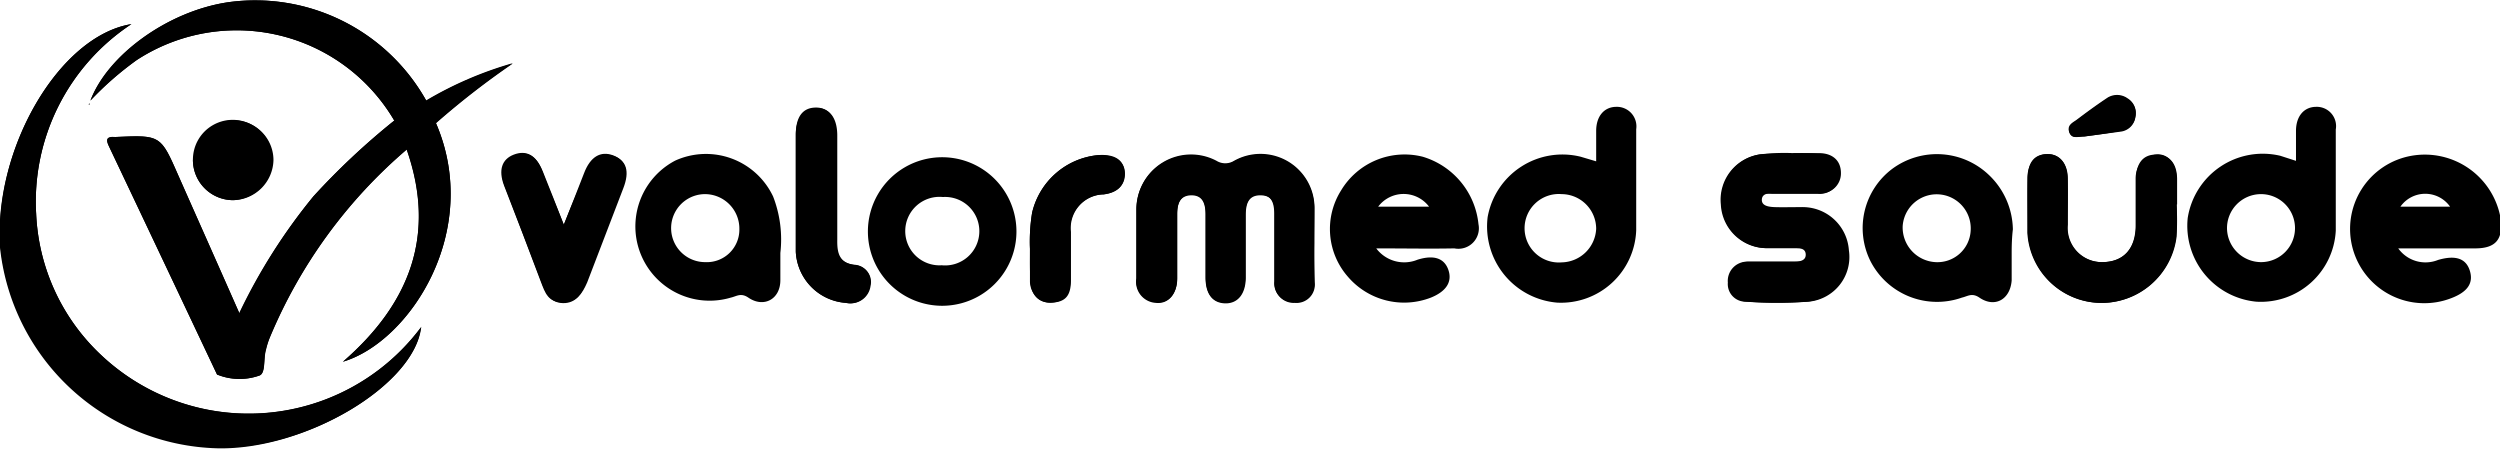
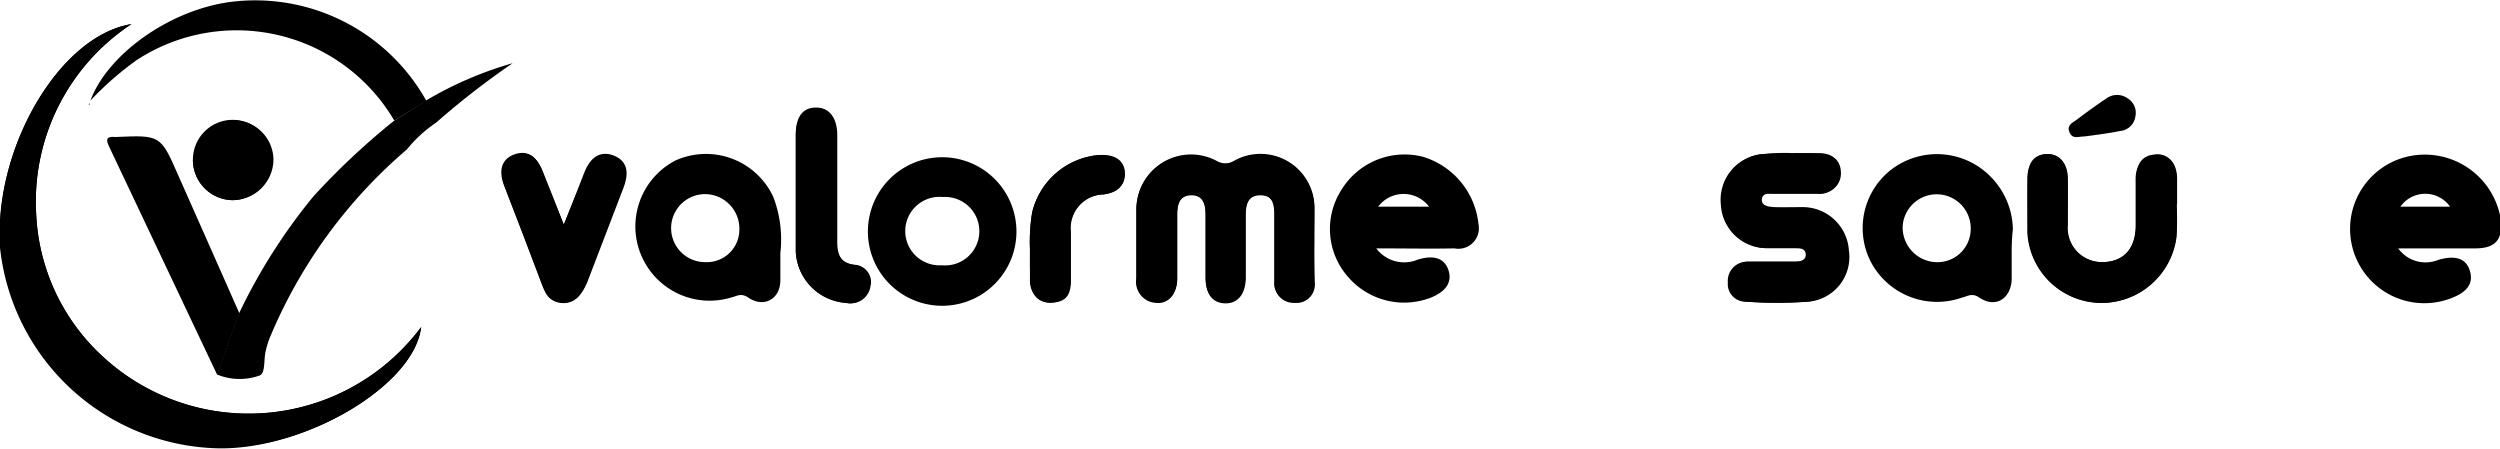
<svg xmlns="http://www.w3.org/2000/svg" viewBox="0 0 103.67 18.6">
  <title>Ativo 9</title>
  <g id="Camada_2" data-name="Camada 2">
    <g id="Camada_1-2" data-name="Camada 1">
-       <path d="M18.08,5.11a33.34,33.34,0,0,1,3.18-2.47,15.18,15.18,0,0,0-3.58,1.54A8.13,8.13,0,0,0,9.48.09c-2.54.37-5,2.21-5.73,4.08A13.19,13.19,0,0,1,5.67,2.49,7.58,7.58,0,0,1,16.35,5,29.78,29.78,0,0,0,13,8.14,23.66,23.66,0,0,0,9.93,13C9.09,11.09,8.24,9.19,7.4,7.29,6.66,5.6,6.66,5.6,4.82,5.68H4.76c-.34,0-.38.1-.24.39Q6.77,10.8,9,15.53a2.46,2.46,0,0,0,1.73.05c.3-.08.18-.7.29-1.07a3.33,3.33,0,0,1,.16-.51,20.73,20.73,0,0,1,5.68-7.8C18.1,9.73,17,12.59,14.22,15,17,14.17,20,9.56,18.08,5.11Z" />
      <path d="M5.45,1C2.44,1.49-.27,6.2,0,10.26a9.31,9.31,0,0,0,9,8.33c3.64.09,8.18-2.62,8.45-5A8.92,8.92,0,0,1,4.18,14.71,8.53,8.53,0,0,1,1.5,8.87,8.81,8.81,0,0,1,5.45,1Z" />
      <path d="M54.5,10.09c0-.46,0-.93,0-1.39a2.24,2.24,0,0,0-3.34-2,.69.69,0,0,1-.72,0,2.26,2.26,0,0,0-3.32,2c0,.95,0,1.91,0,2.86a.87.87,0,0,0,.81,1c.52.06.88-.37.88-1,0-.89,0-1.78,0-2.67,0-.42.11-.79.6-.79s.58.39.58.81v2.6c0,.69.3,1.06.82,1.07s.84-.39.85-1.05c0-.87,0-1.74,0-2.6,0-.45.09-.84.62-.83s.59.38.58.81q0,1.39,0,2.79a.79.79,0,0,0,.83.86.76.76,0,0,0,.83-.84C54.5,11.16,54.49,10.63,54.5,10.09Z" />
      <path d="M74.37,6.35v0A8.55,8.55,0,0,0,73,6.4a1.9,1.9,0,0,0-1.64,2.08,1.9,1.9,0,0,0,1.93,1.81h1.14c.19,0,.44,0,.45.26s-.25.3-.47.3c-.65,0-1.29,0-1.94,0a.8.8,0,0,0-.82.87.73.73,0,0,0,.73.79,17.93,17.93,0,0,0,2.54,0,1.86,1.86,0,0,0,1.69-2.1,1.92,1.92,0,0,0-2-1.79c-.35,0-.71,0-1.06,0s-.56.05-.55-.31.3-.27.52-.27c.62,0,1.25,0,1.87,0a.82.82,0,0,0,.89-.81c0-.55-.36-.83-.91-.85C75.08,6.34,74.72,6.35,74.37,6.35Z" />
      <path d="M90.26,8.48h0c0-.36,0-.71,0-1.07,0-.63-.38-1.08-.88-1s-.82.46-.82,1V9.34c0,1-.52,1.52-1.38,1.53a1.42,1.42,0,0,1-1.45-1.55c0-.65,0-1.29,0-1.93s-.34-1-.83-1-.82.38-.83,1,0,1.51,0,2.26a3.08,3.08,0,0,0,3,2.91,3.13,3.13,0,0,0,3.17-2.75A11.8,11.8,0,0,0,90.26,8.48Z" />
      <path d="M23.38,9.32c-.32-.82-.59-1.52-.87-2.21s-.68-.86-1.17-.67-.65.64-.41,1.28c.51,1.32,1,2.64,1.53,4,.17.44.36.84.89.85s.8-.4,1-.86l1.5-3.91c.27-.7.13-1.14-.4-1.33s-.92.06-1.2.74S23.69,8.53,23.38,9.32Z" />
      <path d="M33,7.92h0c0,.84,0,1.68,0,2.52a2.24,2.24,0,0,0,2.1,2.12.83.83,0,0,0,1-.7A.7.7,0,0,0,35.5,11c-.69-.08-.79-.48-.78-1.06,0-1.44,0-2.88,0-4.32,0-.73-.32-1.14-.84-1.14S33,4.87,33,5.59,33,7.14,33,7.92Z" />
      <path d="M42.71,10.32c0,.55,0,.95,0,1.35s.3.9.87.88.81-.39.81-.93,0-1.33,0-2a1.4,1.4,0,0,1,1.37-1.56c.54-.07.88-.32.87-.89s-.45-.78-1.07-.74A3.11,3.11,0,0,0,42.8,8.82,7.44,7.44,0,0,0,42.71,10.32Z" />
      <path d="M8,6.62A1.67,1.67,0,0,0,9.67,8.3a1.7,1.7,0,0,0,1.67-1.66,1.65,1.65,0,0,0-3.3,0Z" />
      <path d="M86.43,5.66c.45-.06,1-.13,1.5-.23a.7.7,0,0,0,.62-.6.7.7,0,0,0-.32-.75.75.75,0,0,0-.88,0c-.42.28-.83.58-1.24.89-.17.12-.42.23-.29.52S86.16,5.66,86.43,5.66Z" />
      <polygon points="3.7 4.28 3.71 4.34 3.68 4.33 3.7 4.28" />
      <path d="M5.45,1A8.81,8.81,0,0,0,1.5,8.87a8.53,8.53,0,0,0,2.68,5.84,8.92,8.92,0,0,0,13.29-1.16c-.27,2.42-4.81,5.13-8.45,5a9.31,9.31,0,0,1-9-8.33C-.27,6.2,2.44,1.49,5.45,1Z" />
      <path d="M54.5,10.09c0,.54,0,1.07,0,1.6a.76.76,0,0,1-.83.84.79.79,0,0,1-.83-.86q0-1.39,0-2.79c0-.43-.09-.8-.58-.81s-.62.38-.62.83c0,.86,0,1.73,0,2.6,0,.66-.33,1.06-.85,1.05S50,12.17,50,11.48V8.88c0-.42-.1-.8-.58-.81s-.6.37-.6.79c0,.89,0,1.78,0,2.67,0,.64-.36,1.07-.88,1a.87.87,0,0,1-.81-1c0-.95,0-1.91,0-2.86a2.26,2.26,0,0,1,3.32-2,.69.69,0,0,0,.72,0,2.24,2.24,0,0,1,3.34,2C54.51,9.16,54.5,9.63,54.5,10.09Z" />
-       <path d="M66.19,6.69V5.43c0-.62.34-1,.84-1a.81.81,0,0,1,.82.93c0,1.4,0,2.79,0,4.19a3.12,3.12,0,0,1-3.27,3A3.17,3.17,0,0,1,61.69,9,3.15,3.15,0,0,1,65.55,6.5Zm-1.43,4.19a1.46,1.46,0,0,0,1.43-1.39,1.44,1.44,0,0,0-1.43-1.44,1.42,1.42,0,1,0,0,2.83Z" />
-       <path d="M95.21,6.67c0-.44,0-.84,0-1.24,0-.62.34-1,.84-1a.8.8,0,0,1,.81.94c0,1.39,0,2.79,0,4.19a3.11,3.11,0,0,1-3.3,2.95,3.16,3.16,0,0,1-2.84-3.47,3.15,3.15,0,0,1,3.84-2.58Zm-1.44,4.2A1.41,1.41,0,1,0,92.35,9.5,1.42,1.42,0,0,0,93.77,10.87Z" />
      <path d="M57.07,10.3a1.45,1.45,0,0,0,1.71.47c.67-.21,1.11-.07,1.28.42s-.08.89-.72,1.15a3.07,3.07,0,0,1-3.45-.87,3,3,0,0,1-.28-3.57A3.07,3.07,0,0,1,59,6.5a3.26,3.26,0,0,1,2.31,2.8.85.85,0,0,1-1,1C59.32,10.32,58.27,10.3,57.07,10.3Zm.08-1.73h2.11A1.32,1.32,0,0,0,57.15,8.57Z" />
      <path d="M99.45,10.3a1.39,1.39,0,0,0,1.65.48c.72-.21,1.16-.07,1.32.45s-.11.88-.76,1.13A3.08,3.08,0,1,1,100,6.46a3.19,3.19,0,0,1,3.7,2.62c.1.85-.21,1.22-1.06,1.22Zm.09-1.73h2.06A1.26,1.26,0,0,0,99.54,8.57Z" />
      <path d="M83.42,10.5c0,.38,0,.75,0,1.13-.06.79-.7,1.15-1.34.71-.31-.21-.49-.05-.72,0a3.1,3.1,0,0,1-3.8-1.52A3.07,3.07,0,0,1,78.47,7a3.12,3.12,0,0,1,4,.25,3.18,3.18,0,0,1,1,2.26C83.43,9.84,83.42,10.17,83.42,10.5Zm-1.7-.94a1.41,1.41,0,1,0-2.82-.18,1.44,1.44,0,0,0,1.36,1.49A1.38,1.38,0,0,0,81.72,9.56Z" />
      <path d="M32.36,10.49c0,.38,0,.76,0,1.13,0,.79-.69,1.16-1.33.72-.31-.21-.49-.05-.72,0A3.08,3.08,0,0,1,28,6.66a3.08,3.08,0,0,1,4.06,1.49A4.93,4.93,0,0,1,32.36,10.49Zm-1.7-1a1.43,1.43,0,0,0-1.42-1.44,1.41,1.41,0,1,0,0,2.82A1.35,1.35,0,0,0,30.66,9.49Z" />
      <path d="M74.37,6.35c.35,0,.71,0,1.06,0,.55,0,.92.3.91.85a.82.82,0,0,1-.89.81c-.62,0-1.25,0-1.87,0-.22,0-.51,0-.52.27s.31.3.55.31.71,0,1.06,0a1.92,1.92,0,0,1,2,1.79A1.86,1.86,0,0,1,75,12.51a17.93,17.93,0,0,1-2.54,0,.73.73,0,0,1-.73-.79.8.8,0,0,1,.82-.87c.65,0,1.29,0,1.94,0,.22,0,.49,0,.47-.3s-.26-.26-.45-.26H73.32a1.9,1.9,0,0,1-1.93-1.81A1.9,1.9,0,0,1,73,6.4a8.55,8.55,0,0,1,1.34,0Z" />
      <path d="M42.15,9.6a3.08,3.08,0,0,1-6.16,0,3.08,3.08,0,1,1,6.16,0ZM39.05,11a1.42,1.42,0,1,0,.05-2.83A1.42,1.42,0,1,0,39.05,11Z" />
      <path d="M90.26,8.48a11.8,11.8,0,0,1,0,1.33,3.13,3.13,0,0,1-3.17,2.75,3.08,3.08,0,0,1-3-2.91c0-.75,0-1.51,0-2.26s.34-1,.83-1,.82.4.83,1,0,1.28,0,1.93a1.42,1.42,0,0,0,1.45,1.55c.86,0,1.37-.56,1.38-1.53V7.41c0-.56.23-1,.82-1s.87.39.88,1c0,.36,0,.71,0,1.07Z" />
      <path d="M16.87,6.2A20.73,20.73,0,0,0,11.19,14a3.33,3.33,0,0,0-.16.51c-.11.37,0,1-.29,1.07A2.46,2.46,0,0,1,9,15.53c.3-.85.61-1.7.92-2.55A23.66,23.66,0,0,1,13,8.14,29.78,29.78,0,0,1,16.35,5l1.33-.84a15.18,15.18,0,0,1,3.58-1.54,33.34,33.34,0,0,0-3.18,2.47A5.46,5.46,0,0,0,16.87,6.2Z" />
      <path d="M9.93,13c-.31.85-.62,1.7-.92,2.55Q6.76,10.81,4.52,6.07c-.14-.29-.1-.42.24-.39h.06C6.66,5.6,6.66,5.6,7.4,7.29,8.24,9.19,9.09,11.09,9.93,13Z" />
      <path d="M17.68,4.18,16.35,5A7.58,7.58,0,0,0,5.67,2.49,13.19,13.19,0,0,0,3.75,4.17C4.44,2.3,6.94.46,9.48.09A8.13,8.13,0,0,1,17.68,4.18Z" />
      <path d="M23.38,9.32c.31-.79.58-1.46.84-2.14s.68-.93,1.2-.74.67.63.4,1.33l-1.5,3.91c-.17.46-.4.87-1,.86s-.72-.41-.89-.85c-.5-1.33-1-2.65-1.53-4-.24-.64-.09-1.09.41-1.28s.92,0,1.17.67S23.06,8.5,23.38,9.32Z" />
      <path d="M33,7.92c0-.78,0-1.55,0-2.33s.31-1.13.84-1.13.83.41.84,1.14c0,1.44,0,2.88,0,4.32,0,.58.09,1,.78,1.06a.7.7,0,0,1,.61.88.83.83,0,0,1-1,.7A2.24,2.24,0,0,1,33,10.44c0-.84,0-1.68,0-2.52Z" />
      <path d="M42.71,10.32a7.44,7.44,0,0,1,.09-1.5,3.11,3.11,0,0,1,2.78-2.39c.62,0,1.05.23,1.07.74s-.33.82-.87.89a1.4,1.4,0,0,0-1.37,1.56c0,.67,0,1.33,0,2s-.25.91-.81.93-.84-.35-.87-.88S42.71,10.87,42.71,10.32Z" />
-       <path d="M16.87,6.2a5.46,5.46,0,0,1,1.21-1.09C20,9.56,17,14.17,14.22,15,17,12.59,18.1,9.73,16.87,6.2Z" />
      <path d="M8,6.62a1.65,1.65,0,0,1,3.3,0A1.7,1.7,0,0,1,9.67,8.3,1.67,1.67,0,0,1,8,6.62Z" />
-       <path d="M86.43,5.66c-.27,0-.5.1-.61-.14s.12-.4.29-.52c.41-.31.82-.61,1.24-.89a.75.75,0,0,1,.88,0,.7.7,0,0,1,.32.75.7.7,0,0,1-.62.6C87.41,5.53,86.88,5.6,86.43,5.66Z" />
      <polygon points="3.7 4.28 3.68 4.33 3.71 4.34 3.7 4.28" />
    </g>
  </g>
</svg>